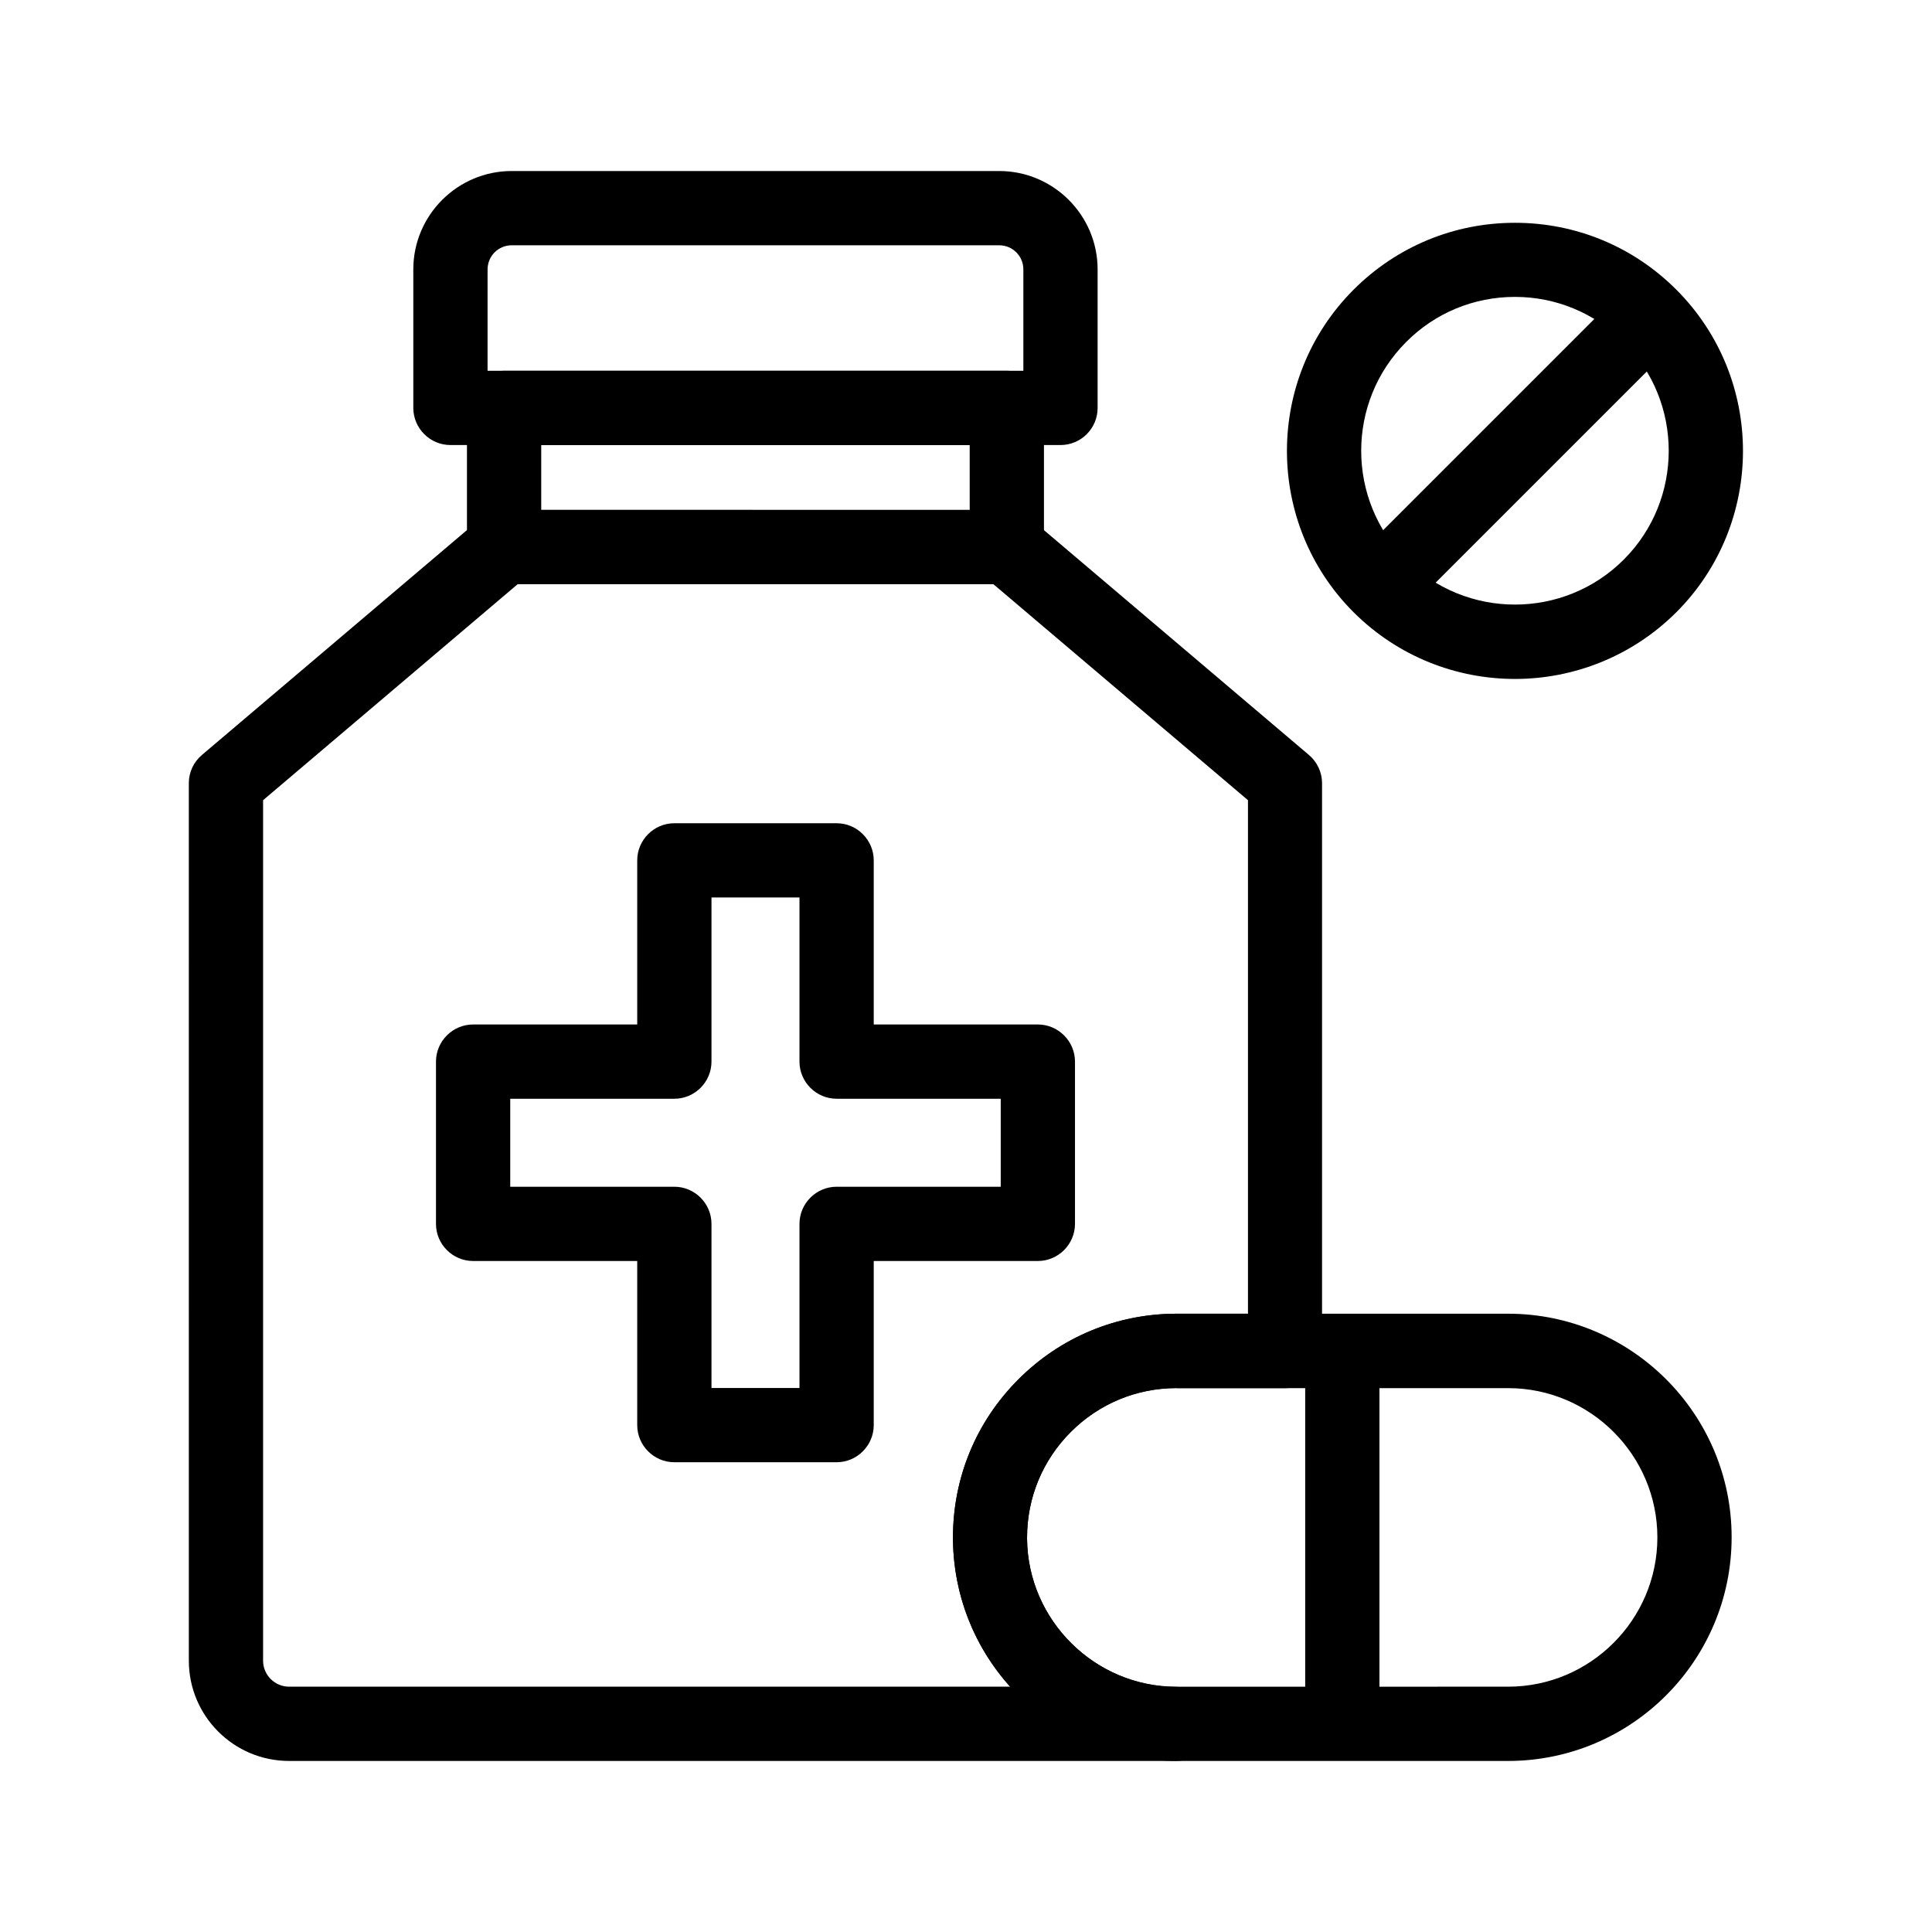
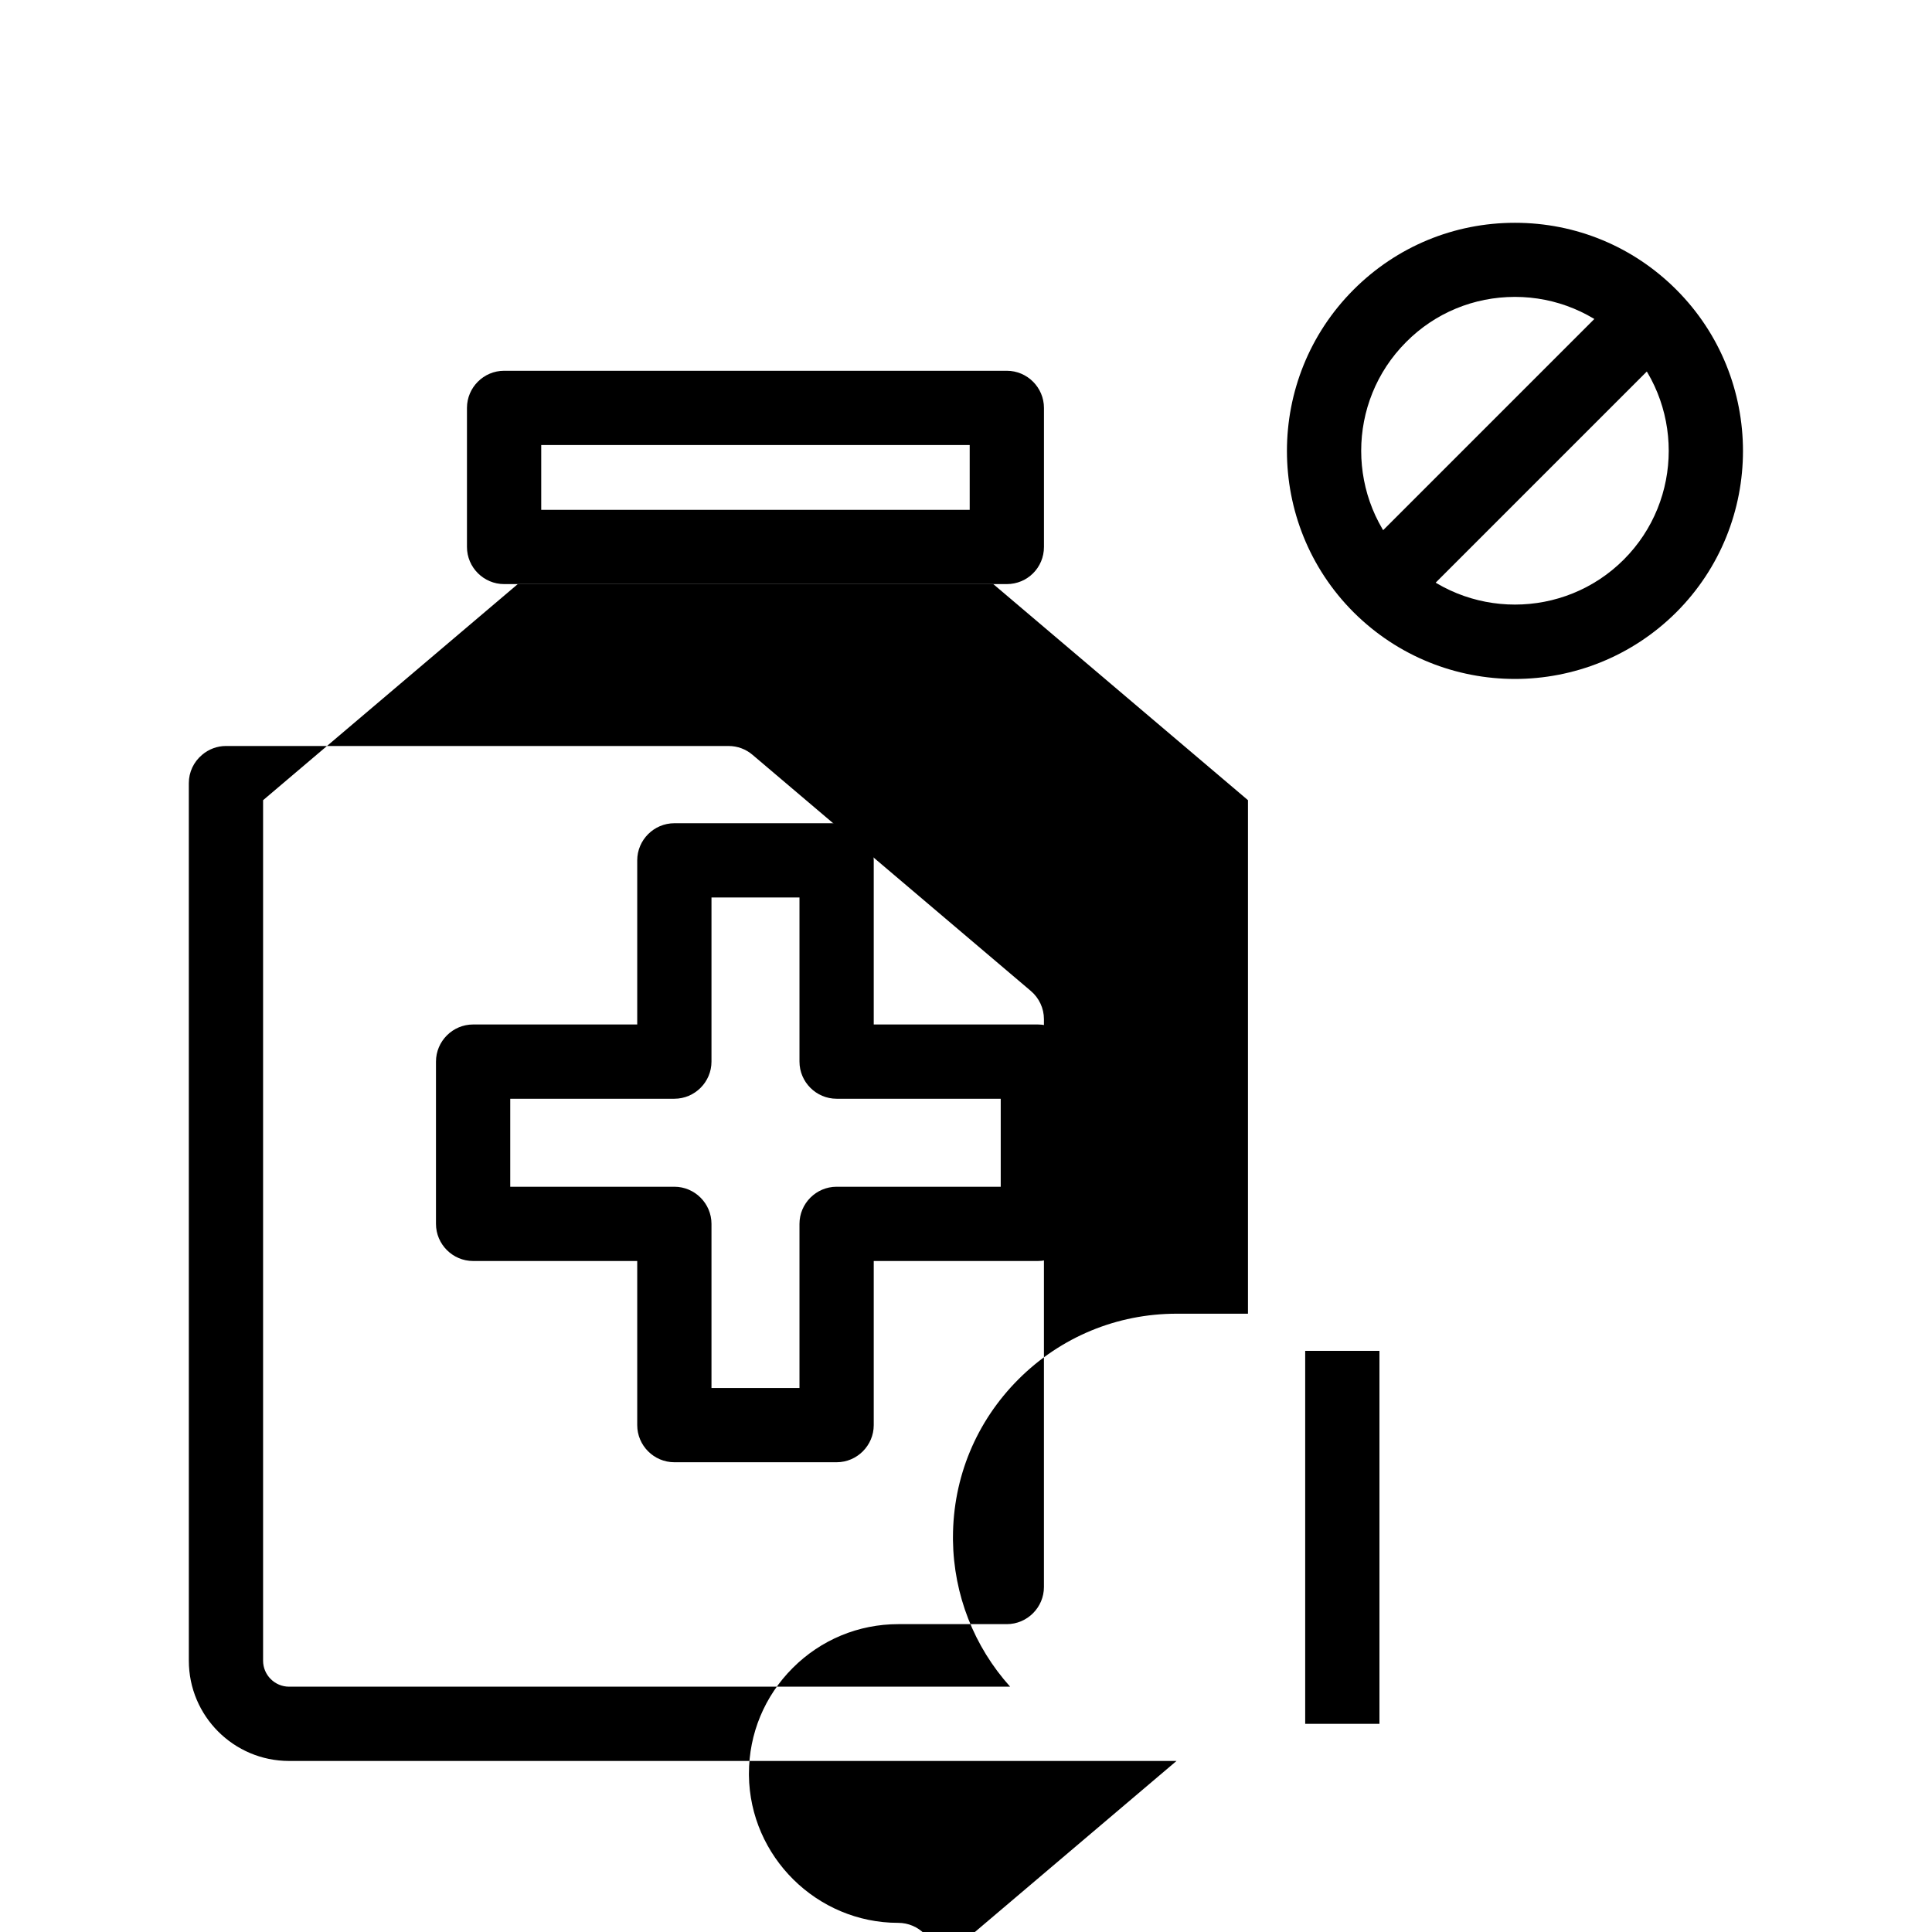
<svg xmlns="http://www.w3.org/2000/svg" fill="#000000" width="800px" height="800px" version="1.1" viewBox="144 144 512 512">
  <g>
-     <path d="m455.79 610.67h-235.18c-14.66 0-26.566-11.906-26.566-26.566l-0.004-232.57c0-2.902 1.277-5.609 3.492-7.477l73.703-62.535c1.77-1.523 4.035-2.363 6.348-2.363l133.23 0.004c2.312 0 4.574 0.836 6.348 2.363l73.703 62.535c2.215 1.871 3.492 4.625 3.492 7.477v150.5c0 5.41-4.43 9.84-9.84 9.84h-28.734c-10.578 0-20.516 4.133-27.996 11.609-7.477 7.477-11.609 17.418-11.609 27.996v0.297 0.148c0.246 21.551 18.008 39.113 39.559 39.113 5.41 0 9.84 4.43 9.84 9.84-0.004 5.406-4.332 9.785-9.793 9.785zm-242.07-254.61v228.04c0 3.789 3.102 6.887 6.887 6.887h191.09c-9.594-10.676-14.957-24.355-15.152-38.82v-0.738c0-15.844 6.148-30.699 17.367-41.918 11.168-11.168 26.074-17.367 41.918-17.367h18.895v-136.09l-67.504-57.27h-126z" />
-     <path d="m425.04 261.94h-161.67c-5.41 0-9.84-4.43-9.84-9.84v-36.703c0-14.367 11.711-26.074 26.074-26.074h129.2c14.367 0 26.074 11.711 26.074 26.074v36.703c0.004 5.414-4.375 9.84-9.836 9.84zm-151.83-19.68h141.99v-26.863c0-3.543-2.856-6.394-6.394-6.394h-129.2c-3.543 0-6.394 2.856-6.394 6.394z" />
+     <path d="m455.79 610.67h-235.18c-14.66 0-26.566-11.906-26.566-26.566l-0.004-232.57c0-2.902 1.277-5.609 3.492-7.477c1.77-1.523 4.035-2.363 6.348-2.363l133.23 0.004c2.312 0 4.574 0.836 6.348 2.363l73.703 62.535c2.215 1.871 3.492 4.625 3.492 7.477v150.5c0 5.41-4.43 9.84-9.84 9.84h-28.734c-10.578 0-20.516 4.133-27.996 11.609-7.477 7.477-11.609 17.418-11.609 27.996v0.297 0.148c0.246 21.551 18.008 39.113 39.559 39.113 5.41 0 9.84 4.43 9.84 9.84-0.004 5.406-4.332 9.785-9.793 9.785zm-242.07-254.61v228.04c0 3.789 3.102 6.887 6.887 6.887h191.09c-9.594-10.676-14.957-24.355-15.152-38.82v-0.738c0-15.844 6.148-30.699 17.367-41.918 11.168-11.168 26.074-17.367 41.918-17.367h18.895v-136.09l-67.504-57.27h-126z" />
    <path d="m410.82 298.79h-133.23c-5.41 0-9.84-4.43-9.84-9.84v-36.852c0-5.41 4.43-9.84 9.84-9.84h133.23c5.41 0 9.84 4.43 9.84 9.84v36.852c0 5.461-4.379 9.84-9.84 9.84zm-123.39-19.68h113.55v-17.172h-113.55z" />
    <path d="m365.71 531.51h-43c-5.41 0-9.84-4.43-9.84-9.84v-43.492h-43.492c-5.41 0-9.84-4.43-9.84-9.84v-43c0-5.41 4.43-9.84 9.84-9.84h43.492v-43.492c0-5.41 4.43-9.84 9.84-9.84h43c5.41 0 9.84 4.43 9.84 9.84v43.492h43.492c5.41 0 9.84 4.43 9.84 9.84v43c0 5.41-4.43 9.84-9.84 9.84h-43.492v43.492c0 5.41-4.43 9.84-9.84 9.84zm-33.16-19.68h23.32v-43.492c0-5.41 4.43-9.84 9.84-9.84h43.492v-23.32h-43.492c-5.41 0-9.84-4.43-9.84-9.84v-43.492h-23.32v43.492c0 5.41-4.43 9.84-9.84 9.84h-43.492v23.32h43.492c5.41 0 9.84 4.43 9.84 9.84z" />
-     <path d="m543.66 610.67h-87.871c-15.695 0-30.504-6.102-41.672-17.121-11.121-11.02-17.367-25.73-17.562-41.379v-0.738c0-15.844 6.148-30.699 17.367-41.918 11.168-11.168 26.074-17.367 41.918-17.367h87.82c32.668 0 59.238 26.566 59.238 59.238-0.004 32.719-26.57 59.285-59.238 59.285zm-87.871-98.84c-10.578 0-20.516 4.133-27.996 11.609-7.477 7.477-11.609 17.418-11.609 27.996v0.297 0.148c0.246 21.551 18.008 39.113 39.559 39.113l87.918-0.004c21.797 0 39.559-17.762 39.559-39.559s-17.762-39.559-39.559-39.559l-87.871 0.004z" />
    <path d="m489.89 501.99h19.68v98.844h-19.68z" />
    <path d="m545.48 323.93c-15.5 0-30.945-5.902-42.754-17.664-23.566-23.566-23.566-61.941 0-85.512 11.414-11.414 26.617-17.711 42.754-17.711s31.34 6.297 42.754 17.711c23.566 23.566 23.566 61.941 0 85.512-11.809 11.762-27.305 17.664-42.754 17.664zm0-101.25c-10.875 0-21.156 4.231-28.832 11.957-15.891 15.891-15.891 41.77 0 57.664 15.891 15.891 41.77 15.891 57.664 0 15.891-15.891 15.891-41.77 0-57.664-7.727-7.676-17.961-11.957-28.832-11.957z" />
    <path d="m574.32 220.73 13.914 13.914-71.598 71.598-13.914-13.914z" />
  </g>
</svg>